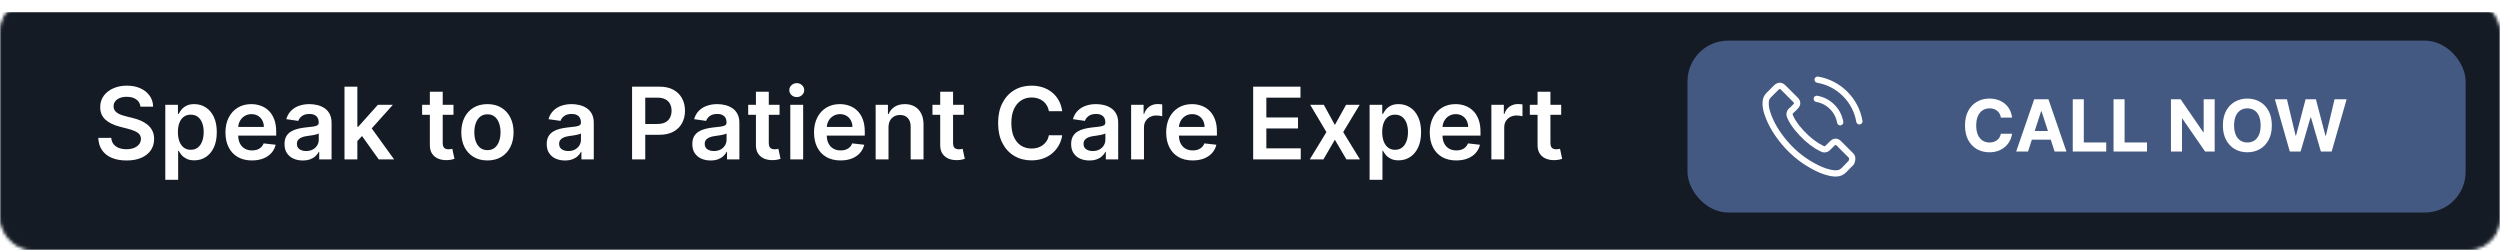
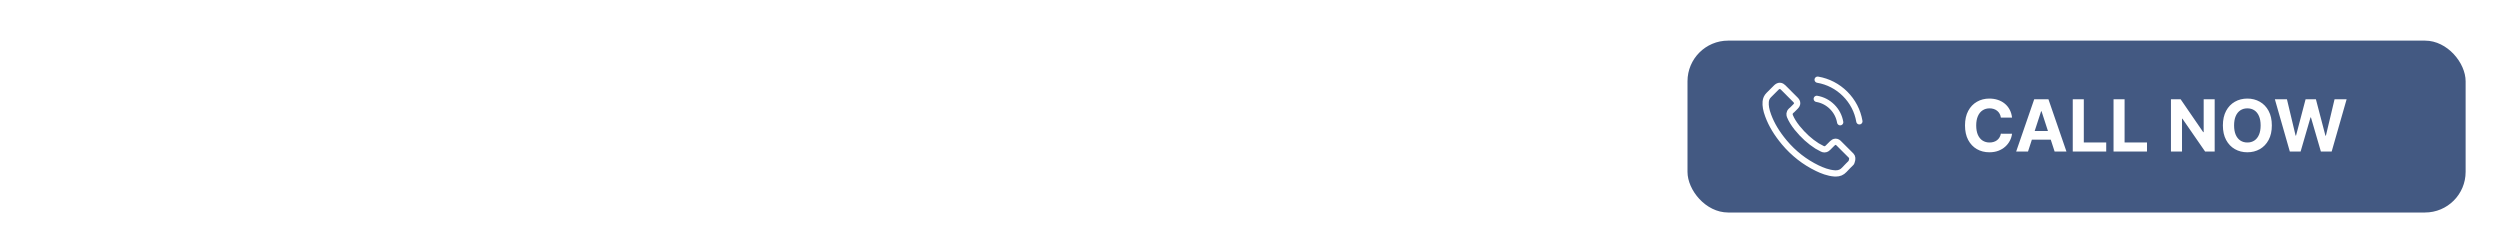
<svg xmlns="http://www.w3.org/2000/svg" width="800" height="80" viewBox="0 0 800 80" fill="none">
  <mask id="mask0_1900_3" style="mask-type:alpha" maskUnits="userSpaceOnUse" x="0" y="0" width="800" height="80">
-     <rect x="0.5" y="0.5" width="799" height="79" rx="9.5" fill="#191919" stroke="#929496" />
-   </mask>
+     </mask>
  <g mask="url(#mask0_1900_3)">
    <g filter="url(#filter0_d_1900_3)">
      <rect width="800" height="80" fill="#141B25" />
      <rect x="0.5" y="0.5" width="799" height="79" stroke="#141B25" />
    </g>
  </g>
  <rect x="540" y="13" width="249" height="55" rx="13" fill="#435982" />
  <path d="M581.361 31.634C583.236 31.948 584.939 32.834 586.299 34.191C587.658 35.548 588.538 37.247 588.86 39.118M581.647 25.5C584.982 26.064 588.023 27.642 590.442 30.049C592.86 32.463 594.435 35.498 595 38.825M592.395 52.065C592.395 52.065 590.585 53.843 590.141 54.365C589.418 55.136 588.567 55.5 587.451 55.5C587.343 55.5 587.229 55.5 587.121 55.493C584.996 55.357 583.021 54.529 581.54 53.822C577.49 51.865 573.933 49.087 570.978 45.567C568.538 42.632 566.906 39.918 565.826 37.004C565.16 35.226 564.917 33.841 565.024 32.534C565.096 31.698 565.418 31.006 566.012 30.413L568.452 27.978C568.803 27.649 569.175 27.471 569.54 27.471C569.991 27.471 570.355 27.742 570.584 27.971C570.592 27.978 570.599 27.985 570.606 27.992C571.042 28.399 571.457 28.821 571.894 29.27C572.116 29.499 572.345 29.728 572.574 29.963L574.527 31.913C575.286 32.67 575.286 33.37 574.527 34.127C574.32 34.334 574.119 34.541 573.912 34.741C573.311 35.355 573.783 34.884 573.16 35.441C573.146 35.455 573.132 35.462 573.125 35.476C572.509 36.09 572.624 36.69 572.753 37.097C572.76 37.119 572.767 37.14 572.774 37.162C573.282 38.39 573.998 39.547 575.085 40.925L575.092 40.932C577.067 43.36 579.15 45.252 581.447 46.702C581.74 46.888 582.041 47.038 582.327 47.181C582.585 47.309 582.828 47.431 583.035 47.559C583.064 47.573 583.093 47.595 583.121 47.609C583.365 47.73 583.594 47.788 583.83 47.788C584.424 47.788 584.796 47.416 584.917 47.295L586.32 45.895C586.563 45.652 586.95 45.36 587.401 45.36C587.844 45.36 588.209 45.638 588.431 45.881C588.438 45.888 588.438 45.888 588.445 45.895L592.388 49.83C593.125 50.558 592.395 52.065 592.395 52.065Z" stroke="white" stroke-width="2" stroke-linecap="round" stroke-linejoin="round" />
  <path d="M643.855 37.629H640.278C640.213 37.166 640.079 36.755 639.878 36.396C639.676 36.031 639.418 35.72 639.102 35.465C638.786 35.209 638.421 35.013 638.007 34.876C637.599 34.74 637.155 34.672 636.676 34.672C635.81 34.672 635.056 34.887 634.414 35.318C633.771 35.742 633.273 36.363 632.919 37.18C632.565 37.991 632.388 38.977 632.388 40.136C632.388 41.329 632.565 42.331 632.919 43.142C633.278 43.953 633.779 44.566 634.422 44.98C635.064 45.394 635.807 45.6 636.651 45.6C637.125 45.6 637.564 45.538 637.966 45.413C638.375 45.287 638.737 45.105 639.053 44.865C639.369 44.62 639.63 44.324 639.837 43.975C640.049 43.627 640.196 43.229 640.278 42.783L643.855 42.799C643.763 43.567 643.531 44.307 643.161 45.021C642.796 45.728 642.303 46.363 641.683 46.924C641.067 47.479 640.332 47.92 639.477 48.247C638.628 48.568 637.667 48.729 636.594 48.729C635.102 48.729 633.768 48.391 632.592 47.716C631.421 47.041 630.496 46.063 629.815 44.784C629.14 43.504 628.802 41.955 628.802 40.136C628.802 38.312 629.145 36.76 629.831 35.481C630.518 34.201 631.449 33.227 632.625 32.557C633.801 31.882 635.124 31.544 636.594 31.544C637.564 31.544 638.462 31.68 639.29 31.952C640.123 32.225 640.86 32.622 641.503 33.145C642.146 33.662 642.668 34.297 643.071 35.048C643.48 35.799 643.741 36.66 643.855 37.629ZM648.96 48.5H645.17L650.945 31.773H655.502L661.269 48.5H657.479L653.289 35.595H653.158L648.96 48.5ZM648.723 41.925H657.675V44.686H648.723V41.925ZM663.282 48.5V31.773H666.819V45.584H673.99V48.5H663.282ZM676.332 48.5V31.773H679.868V45.584H687.04V48.5H676.332ZM708.696 31.773V48.5H705.641L698.364 37.972H698.241V48.5H694.705V31.773H697.809L705.029 42.293H705.176V31.773H708.696ZM726.989 40.136C726.989 41.961 726.644 43.512 725.952 44.792C725.266 46.072 724.329 47.049 723.142 47.724C721.961 48.394 720.632 48.729 719.157 48.729C717.67 48.729 716.336 48.391 715.154 47.716C713.973 47.041 713.039 46.063 712.353 44.784C711.667 43.504 711.324 41.955 711.324 40.136C711.324 38.312 711.667 36.76 712.353 35.481C713.039 34.201 713.973 33.227 715.154 32.557C716.336 31.882 717.67 31.544 719.157 31.544C720.632 31.544 721.961 31.882 723.142 32.557C724.329 33.227 725.266 34.201 725.952 35.481C726.644 36.76 726.989 38.312 726.989 40.136ZM723.404 40.136C723.404 38.955 723.227 37.958 722.873 37.147C722.524 36.336 722.032 35.72 721.395 35.301C720.757 34.882 720.011 34.672 719.157 34.672C718.302 34.672 717.556 34.882 716.919 35.301C716.282 35.72 715.786 36.336 715.432 37.147C715.084 37.958 714.909 38.955 714.909 40.136C714.909 41.318 715.084 42.314 715.432 43.126C715.786 43.937 716.282 44.552 716.919 44.972C717.556 45.391 718.302 45.6 719.157 45.6C720.011 45.6 720.757 45.391 721.395 44.972C722.032 44.552 722.524 43.937 722.873 43.126C723.227 42.314 723.404 41.318 723.404 40.136ZM732.745 48.5L727.959 31.773H731.823L734.591 43.395H734.73L737.785 31.773H741.093L744.139 43.42H744.286L747.055 31.773H750.918L746.132 48.5H742.685L739.5 37.564H739.369L736.192 48.5H732.745Z" fill="white" />
  <path d="M44.943 34.125C44.837 33.133 44.39 32.36 43.602 31.807C42.822 31.254 41.807 30.977 40.557 30.977C39.678 30.977 38.924 31.11 38.295 31.375C37.667 31.64 37.186 32 36.852 32.455C36.519 32.909 36.349 33.428 36.341 34.011C36.341 34.496 36.451 34.917 36.67 35.273C36.898 35.629 37.205 35.932 37.591 36.182C37.977 36.424 38.405 36.629 38.875 36.795C39.345 36.962 39.818 37.102 40.295 37.216L42.477 37.761C43.356 37.966 44.201 38.242 45.011 38.591C45.83 38.939 46.561 39.379 47.205 39.909C47.856 40.439 48.371 41.08 48.75 41.83C49.129 42.58 49.318 43.458 49.318 44.466C49.318 45.83 48.97 47.03 48.273 48.068C47.576 49.099 46.568 49.905 45.25 50.489C43.939 51.064 42.352 51.352 40.489 51.352C38.678 51.352 37.106 51.072 35.773 50.511C34.447 49.951 33.409 49.133 32.659 48.057C31.917 46.981 31.515 45.67 31.454 44.125H35.602C35.663 44.936 35.913 45.61 36.352 46.148C36.792 46.686 37.364 47.087 38.068 47.352C38.78 47.617 39.576 47.75 40.455 47.75C41.371 47.75 42.174 47.614 42.864 47.341C43.561 47.061 44.106 46.674 44.5 46.182C44.894 45.682 45.095 45.099 45.102 44.432C45.095 43.826 44.917 43.326 44.568 42.932C44.22 42.53 43.731 42.197 43.102 41.932C42.481 41.659 41.754 41.417 40.92 41.205L38.273 40.523C36.356 40.03 34.841 39.284 33.727 38.284C32.621 37.276 32.068 35.939 32.068 34.273C32.068 32.901 32.439 31.701 33.182 30.671C33.932 29.64 34.951 28.841 36.239 28.273C37.526 27.697 38.985 27.409 40.614 27.409C42.265 27.409 43.712 27.697 44.955 28.273C46.205 28.841 47.186 29.633 47.898 30.648C48.61 31.655 48.977 32.814 49 34.125H44.943ZM52.895 57.545V33.545H56.94V36.432H57.179C57.391 36.008 57.69 35.557 58.077 35.08C58.463 34.595 58.986 34.182 59.645 33.841C60.304 33.492 61.145 33.318 62.168 33.318C63.516 33.318 64.732 33.663 65.815 34.352C66.906 35.034 67.77 36.045 68.406 37.386C69.05 38.72 69.372 40.356 69.372 42.295C69.372 44.212 69.058 45.841 68.429 47.182C67.8 48.523 66.944 49.545 65.861 50.25C64.778 50.955 63.55 51.307 62.179 51.307C61.179 51.307 60.349 51.14 59.69 50.807C59.031 50.474 58.501 50.072 58.099 49.602C57.706 49.125 57.399 48.674 57.179 48.25H57.008V57.545H52.895ZM56.929 42.273C56.929 43.401 57.088 44.39 57.406 45.239C57.732 46.087 58.198 46.75 58.804 47.227C59.418 47.697 60.16 47.932 61.031 47.932C61.94 47.932 62.702 47.689 63.315 47.205C63.929 46.712 64.391 46.042 64.702 45.193C65.02 44.337 65.179 43.364 65.179 42.273C65.179 41.189 65.024 40.227 64.713 39.386C64.403 38.545 63.94 37.886 63.327 37.409C62.713 36.932 61.948 36.693 61.031 36.693C60.153 36.693 59.406 36.924 58.793 37.386C58.179 37.849 57.713 38.496 57.395 39.33C57.084 40.163 56.929 41.144 56.929 42.273ZM80.622 51.341C78.872 51.341 77.361 50.977 76.088 50.25C74.823 49.515 73.849 48.477 73.168 47.136C72.486 45.788 72.145 44.201 72.145 42.375C72.145 40.58 72.486 39.004 73.168 37.648C73.857 36.284 74.819 35.224 76.054 34.466C77.289 33.701 78.74 33.318 80.406 33.318C81.482 33.318 82.497 33.492 83.452 33.841C84.414 34.182 85.262 34.712 85.997 35.432C86.74 36.151 87.323 37.068 87.747 38.182C88.171 39.288 88.383 40.606 88.383 42.136V43.398H74.077V40.625H84.44C84.433 39.837 84.262 39.136 83.929 38.523C83.596 37.901 83.13 37.413 82.531 37.057C81.94 36.701 81.251 36.523 80.463 36.523C79.622 36.523 78.883 36.727 78.247 37.136C77.611 37.538 77.115 38.068 76.758 38.727C76.41 39.379 76.232 40.095 76.224 40.875V43.295C76.224 44.311 76.41 45.182 76.781 45.909C77.153 46.629 77.671 47.182 78.338 47.568C79.005 47.947 79.785 48.136 80.679 48.136C81.278 48.136 81.819 48.053 82.304 47.886C82.789 47.712 83.209 47.458 83.565 47.125C83.921 46.792 84.19 46.379 84.372 45.886L88.213 46.318C87.971 47.333 87.508 48.22 86.827 48.977C86.153 49.727 85.289 50.311 84.236 50.727C83.183 51.136 81.978 51.341 80.622 51.341ZM96.886 51.352C95.78 51.352 94.784 51.155 93.898 50.761C93.019 50.36 92.322 49.769 91.807 48.989C91.299 48.208 91.046 47.246 91.046 46.102C91.046 45.117 91.227 44.303 91.591 43.659C91.954 43.015 92.451 42.5 93.079 42.114C93.708 41.727 94.417 41.436 95.204 41.239C96 41.034 96.822 40.886 97.671 40.795C98.693 40.689 99.523 40.595 100.159 40.511C100.795 40.42 101.258 40.284 101.545 40.102C101.841 39.913 101.989 39.621 101.989 39.227V39.159C101.989 38.303 101.735 37.64 101.227 37.17C100.72 36.701 99.989 36.466 99.034 36.466C98.026 36.466 97.227 36.686 96.636 37.125C96.053 37.564 95.659 38.083 95.454 38.682L91.614 38.136C91.917 37.076 92.417 36.189 93.114 35.477C93.811 34.758 94.663 34.22 95.671 33.864C96.678 33.5 97.792 33.318 99.011 33.318C99.852 33.318 100.689 33.417 101.523 33.614C102.356 33.811 103.117 34.136 103.807 34.591C104.496 35.038 105.049 35.648 105.466 36.42C105.89 37.193 106.102 38.159 106.102 39.318V51H102.148V48.602H102.011C101.761 49.087 101.409 49.542 100.955 49.966C100.508 50.383 99.943 50.72 99.261 50.977C98.587 51.227 97.796 51.352 96.886 51.352ZM97.954 48.33C98.78 48.33 99.496 48.167 100.102 47.841C100.708 47.508 101.174 47.068 101.5 46.523C101.833 45.977 102 45.383 102 44.739V42.682C101.871 42.788 101.652 42.886 101.341 42.977C101.038 43.068 100.697 43.148 100.318 43.216C99.939 43.284 99.564 43.345 99.193 43.398C98.822 43.451 98.5 43.496 98.227 43.534C97.614 43.617 97.064 43.754 96.579 43.943C96.095 44.133 95.712 44.398 95.432 44.739C95.151 45.072 95.011 45.504 95.011 46.034C95.011 46.792 95.288 47.364 95.841 47.75C96.394 48.136 97.099 48.33 97.954 48.33ZM113.989 45.523L113.977 40.557H114.636L120.909 33.545H125.716L118 42.136H117.148L113.989 45.523ZM110.239 51V27.727H114.352V51H110.239ZM121.193 51L115.511 43.057L118.284 40.159L126.114 51H121.193ZM145.111 33.545V36.727H135.077V33.545H145.111ZM137.554 29.364H141.668V45.75C141.668 46.303 141.751 46.727 141.918 47.023C142.092 47.311 142.319 47.508 142.599 47.614C142.88 47.72 143.19 47.773 143.531 47.773C143.789 47.773 144.024 47.754 144.236 47.716C144.455 47.678 144.622 47.644 144.736 47.614L145.429 50.83C145.209 50.905 144.895 50.989 144.486 51.08C144.084 51.17 143.592 51.224 143.009 51.239C141.978 51.269 141.05 51.114 140.224 50.773C139.399 50.424 138.743 49.886 138.259 49.159C137.781 48.432 137.546 47.523 137.554 46.432V29.364ZM155.977 51.341C154.273 51.341 152.795 50.966 151.545 50.216C150.295 49.466 149.326 48.417 148.636 47.068C147.955 45.72 147.614 44.144 147.614 42.341C147.614 40.538 147.955 38.958 148.636 37.602C149.326 36.246 150.295 35.193 151.545 34.443C152.795 33.693 154.273 33.318 155.977 33.318C157.682 33.318 159.159 33.693 160.409 34.443C161.659 35.193 162.625 36.246 163.307 37.602C163.996 38.958 164.341 40.538 164.341 42.341C164.341 44.144 163.996 45.72 163.307 47.068C162.625 48.417 161.659 49.466 160.409 50.216C159.159 50.966 157.682 51.341 155.977 51.341ZM156 48.045C156.924 48.045 157.697 47.792 158.318 47.284C158.939 46.769 159.402 46.08 159.705 45.216C160.015 44.352 160.17 43.39 160.17 42.33C160.17 41.261 160.015 40.295 159.705 39.432C159.402 38.561 158.939 37.867 158.318 37.352C157.697 36.837 156.924 36.58 156 36.58C155.053 36.58 154.265 36.837 153.636 37.352C153.015 37.867 152.549 38.561 152.239 39.432C151.936 40.295 151.784 41.261 151.784 42.33C151.784 43.39 151.936 44.352 152.239 45.216C152.549 46.08 153.015 46.769 153.636 47.284C154.265 47.792 155.053 48.045 156 48.045ZM180.793 51.352C179.687 51.352 178.69 51.155 177.804 50.761C176.925 50.36 176.228 49.769 175.713 48.989C175.205 48.208 174.952 47.246 174.952 46.102C174.952 45.117 175.134 44.303 175.497 43.659C175.861 43.015 176.357 42.5 176.986 42.114C177.615 41.727 178.323 41.436 179.111 41.239C179.906 41.034 180.728 40.886 181.577 40.795C182.599 40.689 183.429 40.595 184.065 40.511C184.702 40.42 185.164 40.284 185.452 40.102C185.747 39.913 185.895 39.621 185.895 39.227V39.159C185.895 38.303 185.641 37.64 185.134 37.17C184.626 36.701 183.895 36.466 182.94 36.466C181.933 36.466 181.134 36.686 180.543 37.125C179.959 37.564 179.565 38.083 179.361 38.682L175.52 38.136C175.823 37.076 176.323 36.189 177.02 35.477C177.717 34.758 178.569 34.22 179.577 33.864C180.584 33.5 181.698 33.318 182.918 33.318C183.759 33.318 184.596 33.417 185.429 33.614C186.262 33.811 187.024 34.136 187.713 34.591C188.402 35.038 188.955 35.648 189.372 36.42C189.796 37.193 190.009 38.159 190.009 39.318V51H186.054V48.602H185.918C185.668 49.087 185.315 49.542 184.861 49.966C184.414 50.383 183.849 50.72 183.168 50.977C182.493 51.227 181.702 51.352 180.793 51.352ZM181.861 48.33C182.687 48.33 183.402 48.167 184.009 47.841C184.615 47.508 185.08 47.068 185.406 46.523C185.74 45.977 185.906 45.383 185.906 44.739V42.682C185.777 42.788 185.558 42.886 185.247 42.977C184.944 43.068 184.603 43.148 184.224 43.216C183.846 43.284 183.471 43.345 183.099 43.398C182.728 43.451 182.406 43.496 182.134 43.534C181.52 43.617 180.971 43.754 180.486 43.943C180.001 44.133 179.618 44.398 179.338 44.739C179.058 45.072 178.918 45.504 178.918 46.034C178.918 46.792 179.194 47.364 179.747 47.75C180.3 48.136 181.005 48.33 181.861 48.33ZM202.264 51V27.727H210.991C212.779 27.727 214.279 28.061 215.491 28.727C216.711 29.394 217.632 30.311 218.253 31.477C218.882 32.636 219.196 33.955 219.196 35.432C219.196 36.924 218.882 38.25 218.253 39.409C217.624 40.568 216.696 41.481 215.469 42.148C214.241 42.807 212.73 43.136 210.935 43.136H205.151V39.67H210.366C211.412 39.67 212.268 39.489 212.935 39.125C213.601 38.761 214.094 38.261 214.412 37.625C214.738 36.989 214.901 36.258 214.901 35.432C214.901 34.606 214.738 33.879 214.412 33.25C214.094 32.621 213.598 32.133 212.923 31.784C212.257 31.428 211.397 31.25 210.344 31.25H206.48V51H202.264ZM227.386 51.352C226.28 51.352 225.284 51.155 224.398 50.761C223.519 50.36 222.822 49.769 222.307 48.989C221.799 48.208 221.545 47.246 221.545 46.102C221.545 45.117 221.727 44.303 222.091 43.659C222.455 43.015 222.951 42.5 223.58 42.114C224.208 41.727 224.917 41.436 225.705 41.239C226.5 41.034 227.322 40.886 228.17 40.795C229.193 40.689 230.023 40.595 230.659 40.511C231.295 40.42 231.758 40.284 232.045 40.102C232.341 39.913 232.489 39.621 232.489 39.227V39.159C232.489 38.303 232.235 37.64 231.727 37.17C231.22 36.701 230.489 36.466 229.534 36.466C228.527 36.466 227.727 36.686 227.136 37.125C226.553 37.564 226.159 38.083 225.955 38.682L222.114 38.136C222.417 37.076 222.917 36.189 223.614 35.477C224.311 34.758 225.163 34.22 226.17 33.864C227.178 33.5 228.292 33.318 229.511 33.318C230.352 33.318 231.189 33.417 232.023 33.614C232.856 33.811 233.617 34.136 234.307 34.591C234.996 35.038 235.549 35.648 235.966 36.42C236.39 37.193 236.602 38.159 236.602 39.318V51H232.648V48.602H232.511C232.261 49.087 231.909 49.542 231.455 49.966C231.008 50.383 230.443 50.72 229.761 50.977C229.087 51.227 228.295 51.352 227.386 51.352ZM228.455 48.33C229.28 48.33 229.996 48.167 230.602 47.841C231.208 47.508 231.674 47.068 232 46.523C232.333 45.977 232.5 45.383 232.5 44.739V42.682C232.371 42.788 232.152 42.886 231.841 42.977C231.538 43.068 231.197 43.148 230.818 43.216C230.439 43.284 230.064 43.345 229.693 43.398C229.322 43.451 229 43.496 228.727 43.534C228.114 43.617 227.564 43.754 227.08 43.943C226.595 44.133 226.212 44.398 225.932 44.739C225.652 45.072 225.511 45.504 225.511 46.034C225.511 46.792 225.788 47.364 226.341 47.75C226.894 48.136 227.598 48.33 228.455 48.33ZM249.455 33.545V36.727H239.42V33.545H249.455ZM241.898 29.364H246.011V45.75C246.011 46.303 246.095 46.727 246.261 47.023C246.436 47.311 246.663 47.508 246.943 47.614C247.223 47.72 247.534 47.773 247.875 47.773C248.133 47.773 248.367 47.754 248.58 47.716C248.799 47.678 248.966 47.644 249.08 47.614L249.773 50.83C249.553 50.905 249.239 50.989 248.83 51.08C248.428 51.17 247.936 51.224 247.352 51.239C246.322 51.269 245.394 51.114 244.568 50.773C243.742 50.424 243.087 49.886 242.602 49.159C242.125 48.432 241.89 47.523 241.898 46.432V29.364ZM252.895 51V33.545H257.009V51H252.895ZM254.963 31.068C254.312 31.068 253.751 30.852 253.281 30.421C252.812 29.981 252.577 29.454 252.577 28.841C252.577 28.22 252.812 27.693 253.281 27.261C253.751 26.822 254.312 26.602 254.963 26.602C255.622 26.602 256.183 26.822 256.645 27.261C257.115 27.693 257.349 28.22 257.349 28.841C257.349 29.454 257.115 29.981 256.645 30.421C256.183 30.852 255.622 31.068 254.963 31.068ZM268.966 51.341C267.216 51.341 265.705 50.977 264.432 50.25C263.167 49.515 262.193 48.477 261.511 47.136C260.83 45.788 260.489 44.201 260.489 42.375C260.489 40.58 260.83 39.004 261.511 37.648C262.201 36.284 263.163 35.224 264.398 34.466C265.633 33.701 267.083 33.318 268.75 33.318C269.826 33.318 270.841 33.492 271.795 33.841C272.758 34.182 273.606 34.712 274.341 35.432C275.083 36.151 275.667 37.068 276.091 38.182C276.515 39.288 276.727 40.606 276.727 42.136V43.398H262.42V40.625H272.784C272.777 39.837 272.606 39.136 272.273 38.523C271.939 37.901 271.473 37.413 270.875 37.057C270.284 36.701 269.595 36.523 268.807 36.523C267.966 36.523 267.227 36.727 266.591 37.136C265.955 37.538 265.458 38.068 265.102 38.727C264.754 39.379 264.576 40.095 264.568 40.875V43.295C264.568 44.311 264.754 45.182 265.125 45.909C265.496 46.629 266.015 47.182 266.682 47.568C267.348 47.947 268.129 48.136 269.023 48.136C269.621 48.136 270.163 48.053 270.648 47.886C271.133 47.712 271.553 47.458 271.909 47.125C272.265 46.792 272.534 46.379 272.716 45.886L276.557 46.318C276.314 47.333 275.852 48.22 275.17 48.977C274.496 49.727 273.633 50.311 272.58 50.727C271.527 51.136 270.322 51.341 268.966 51.341ZM284.321 40.773V51H280.207V33.545H284.139V36.511H284.344C284.745 35.534 285.385 34.758 286.264 34.182C287.151 33.606 288.245 33.318 289.548 33.318C290.753 33.318 291.802 33.576 292.696 34.091C293.598 34.606 294.295 35.352 294.787 36.33C295.287 37.307 295.533 38.492 295.526 39.886V51H291.412V40.523C291.412 39.356 291.109 38.443 290.503 37.784C289.904 37.125 289.075 36.795 288.014 36.795C287.295 36.795 286.654 36.955 286.094 37.273C285.541 37.583 285.105 38.034 284.787 38.625C284.476 39.216 284.321 39.932 284.321 40.773ZM308.423 33.545V36.727H298.389V33.545H308.423ZM300.866 29.364H304.98V45.75C304.98 46.303 305.063 46.727 305.23 47.023C305.404 47.311 305.632 47.508 305.912 47.614C306.192 47.72 306.503 47.773 306.844 47.773C307.101 47.773 307.336 47.754 307.548 47.716C307.768 47.678 307.935 47.644 308.048 47.614L308.741 50.83C308.522 50.905 308.207 50.989 307.798 51.08C307.397 51.17 306.904 51.224 306.321 51.239C305.291 51.269 304.363 51.114 303.537 50.773C302.711 50.424 302.056 49.886 301.571 49.159C301.094 48.432 300.859 47.523 300.866 46.432V29.364ZM339.903 35.58H335.653C335.532 34.883 335.309 34.265 334.983 33.727C334.657 33.182 334.252 32.72 333.767 32.341C333.282 31.962 332.729 31.678 332.108 31.489C331.494 31.292 330.831 31.193 330.119 31.193C328.854 31.193 327.733 31.511 326.756 32.148C325.778 32.776 325.013 33.701 324.46 34.92C323.907 36.133 323.631 37.614 323.631 39.364C323.631 41.144 323.907 42.644 324.46 43.864C325.021 45.076 325.786 45.992 326.756 46.614C327.733 47.227 328.85 47.534 330.108 47.534C330.805 47.534 331.456 47.443 332.062 47.261C332.676 47.072 333.225 46.795 333.71 46.432C334.203 46.068 334.616 45.621 334.949 45.091C335.29 44.561 335.525 43.955 335.653 43.273L339.903 43.295C339.744 44.401 339.4 45.439 338.869 46.409C338.347 47.379 337.661 48.235 336.812 48.977C335.964 49.712 334.972 50.288 333.835 50.705C332.699 51.114 331.438 51.318 330.051 51.318C328.006 51.318 326.18 50.845 324.574 49.898C322.968 48.951 321.703 47.583 320.778 45.795C319.854 44.008 319.392 41.864 319.392 39.364C319.392 36.856 319.858 34.712 320.79 32.932C321.722 31.144 322.991 29.776 324.597 28.829C326.203 27.883 328.021 27.409 330.051 27.409C331.347 27.409 332.551 27.591 333.665 27.954C334.778 28.318 335.771 28.852 336.642 29.557C337.513 30.254 338.229 31.11 338.79 32.125C339.358 33.133 339.729 34.284 339.903 35.58ZM348.605 51.352C347.499 51.352 346.503 51.155 345.616 50.761C344.738 50.36 344.041 49.769 343.526 48.989C343.018 48.208 342.764 47.246 342.764 46.102C342.764 45.117 342.946 44.303 343.31 43.659C343.673 43.015 344.17 42.5 344.798 42.114C345.427 41.727 346.135 41.436 346.923 41.239C347.719 41.034 348.541 40.886 349.389 40.795C350.412 40.689 351.241 40.595 351.878 40.511C352.514 40.42 352.976 40.284 353.264 40.102C353.56 39.913 353.707 39.621 353.707 39.227V39.159C353.707 38.303 353.454 37.64 352.946 37.17C352.438 36.701 351.707 36.466 350.753 36.466C349.745 36.466 348.946 36.686 348.355 37.125C347.772 37.564 347.378 38.083 347.173 38.682L343.332 38.136C343.635 37.076 344.135 36.189 344.832 35.477C345.529 34.758 346.382 34.22 347.389 33.864C348.397 33.5 349.51 33.318 350.73 33.318C351.571 33.318 352.408 33.417 353.241 33.614C354.075 33.811 354.836 34.136 355.526 34.591C356.215 35.038 356.768 35.648 357.185 36.42C357.609 37.193 357.821 38.159 357.821 39.318V51H353.866V48.602H353.73C353.48 49.087 353.128 49.542 352.673 49.966C352.226 50.383 351.662 50.72 350.98 50.977C350.306 51.227 349.514 51.352 348.605 51.352ZM349.673 48.33C350.499 48.33 351.215 48.167 351.821 47.841C352.427 47.508 352.893 47.068 353.219 46.523C353.552 45.977 353.719 45.383 353.719 44.739V42.682C353.59 42.788 353.37 42.886 353.06 42.977C352.757 43.068 352.416 43.148 352.037 43.216C351.658 43.284 351.283 43.345 350.912 43.398C350.541 43.451 350.219 43.496 349.946 43.534C349.332 43.617 348.783 43.754 348.298 43.943C347.813 44.133 347.431 44.398 347.151 44.739C346.87 45.072 346.73 45.504 346.73 46.034C346.73 46.792 347.007 47.364 347.56 47.75C348.113 48.136 348.817 48.33 349.673 48.33ZM361.957 51V33.545H365.946V36.455H366.128C366.446 35.447 366.991 34.67 367.764 34.125C368.545 33.572 369.435 33.295 370.435 33.295C370.662 33.295 370.916 33.307 371.196 33.33C371.484 33.345 371.723 33.371 371.912 33.409V37.193C371.738 37.133 371.461 37.08 371.082 37.034C370.711 36.981 370.351 36.955 370.003 36.955C369.253 36.955 368.579 37.117 367.98 37.443C367.389 37.761 366.923 38.205 366.582 38.773C366.241 39.341 366.071 39.996 366.071 40.739V51H361.957ZM381.653 51.341C379.903 51.341 378.392 50.977 377.119 50.25C375.854 49.515 374.881 48.477 374.199 47.136C373.517 45.788 373.176 44.201 373.176 42.375C373.176 40.58 373.517 39.004 374.199 37.648C374.888 36.284 375.85 35.224 377.085 34.466C378.32 33.701 379.771 33.318 381.438 33.318C382.513 33.318 383.528 33.492 384.483 33.841C385.445 34.182 386.294 34.712 387.028 35.432C387.771 36.151 388.354 37.068 388.778 38.182C389.203 39.288 389.415 40.606 389.415 42.136V43.398H375.108V40.625H385.472C385.464 39.837 385.294 39.136 384.96 38.523C384.627 37.901 384.161 37.413 383.562 37.057C382.972 36.701 382.282 36.523 381.494 36.523C380.653 36.523 379.915 36.727 379.278 37.136C378.642 37.538 378.146 38.068 377.79 38.727C377.441 39.379 377.263 40.095 377.256 40.875V43.295C377.256 44.311 377.441 45.182 377.812 45.909C378.184 46.629 378.703 47.182 379.369 47.568C380.036 47.947 380.816 48.136 381.71 48.136C382.309 48.136 382.85 48.053 383.335 47.886C383.82 47.712 384.241 47.458 384.597 47.125C384.953 46.792 385.222 46.379 385.403 45.886L389.244 46.318C389.002 47.333 388.54 48.22 387.858 48.977C387.184 49.727 386.32 50.311 385.267 50.727C384.214 51.136 383.009 51.341 381.653 51.341ZM401.014 51V27.727H416.151V31.261H405.23V37.58H415.366V41.114H405.23V47.466H416.241V51H401.014ZM423.634 33.545L427.156 39.989L430.736 33.545H435.088L429.827 42.273L435.179 51H430.849L427.156 44.716L423.497 51H419.134L424.452 42.273L419.27 33.545H423.634ZM438.27 57.545V33.545H442.315V36.432H442.554C442.766 36.008 443.065 35.557 443.452 35.08C443.838 34.595 444.361 34.182 445.02 33.841C445.679 33.492 446.52 33.318 447.543 33.318C448.891 33.318 450.107 33.663 451.19 34.352C452.281 35.034 453.145 36.045 453.781 37.386C454.425 38.72 454.747 40.356 454.747 42.295C454.747 44.212 454.433 45.841 453.804 47.182C453.175 48.523 452.319 49.545 451.236 50.25C450.152 50.955 448.925 51.307 447.554 51.307C446.554 51.307 445.724 51.14 445.065 50.807C444.406 50.474 443.876 50.072 443.474 49.602C443.08 49.125 442.774 48.674 442.554 48.25H442.384V57.545H438.27ZM442.304 42.273C442.304 43.401 442.463 44.39 442.781 45.239C443.107 46.087 443.573 46.75 444.179 47.227C444.793 47.697 445.535 47.932 446.406 47.932C447.315 47.932 448.077 47.689 448.69 47.205C449.304 46.712 449.766 46.042 450.077 45.193C450.395 44.337 450.554 43.364 450.554 42.273C450.554 41.189 450.399 40.227 450.088 39.386C449.777 38.545 449.315 37.886 448.702 37.409C448.088 36.932 447.323 36.693 446.406 36.693C445.527 36.693 444.781 36.924 444.168 37.386C443.554 37.849 443.088 38.496 442.77 39.33C442.459 40.163 442.304 41.144 442.304 42.273ZM465.997 51.341C464.247 51.341 462.736 50.977 461.463 50.25C460.198 49.515 459.224 48.477 458.543 47.136C457.861 45.788 457.52 44.201 457.52 42.375C457.52 40.58 457.861 39.004 458.543 37.648C459.232 36.284 460.194 35.224 461.429 34.466C462.664 33.701 464.115 33.318 465.781 33.318C466.857 33.318 467.872 33.492 468.827 33.841C469.789 34.182 470.637 34.712 471.372 35.432C472.115 36.151 472.698 37.068 473.122 38.182C473.546 39.288 473.759 40.606 473.759 42.136V43.398H459.452V40.625H469.815C469.808 39.837 469.637 39.136 469.304 38.523C468.971 37.901 468.505 37.413 467.906 37.057C467.315 36.701 466.626 36.523 465.838 36.523C464.997 36.523 464.259 36.727 463.622 37.136C462.986 37.538 462.49 38.068 462.134 38.727C461.785 39.379 461.607 40.095 461.599 40.875V43.295C461.599 44.311 461.785 45.182 462.156 45.909C462.527 46.629 463.046 47.182 463.713 47.568C464.38 47.947 465.16 48.136 466.054 48.136C466.652 48.136 467.194 48.053 467.679 47.886C468.164 47.712 468.584 47.458 468.94 47.125C469.296 46.792 469.565 46.379 469.747 45.886L473.588 46.318C473.346 47.333 472.884 48.22 472.202 48.977C471.527 49.727 470.664 50.311 469.611 50.727C468.558 51.136 467.353 51.341 465.997 51.341ZM477.239 51V33.545H481.227V36.455H481.409C481.727 35.447 482.273 34.67 483.045 34.125C483.826 33.572 484.716 33.295 485.716 33.295C485.943 33.295 486.197 33.307 486.477 33.33C486.765 33.345 487.004 33.371 487.193 33.409V37.193C487.019 37.133 486.742 37.08 486.364 37.034C485.992 36.981 485.633 36.955 485.284 36.955C484.534 36.955 483.86 37.117 483.261 37.443C482.67 37.761 482.205 38.205 481.864 38.773C481.523 39.341 481.352 39.996 481.352 40.739V51H477.239ZM499.58 33.545V36.727H489.545V33.545H499.58ZM492.023 29.364H496.136V45.75C496.136 46.303 496.22 46.727 496.386 47.023C496.561 47.311 496.788 47.508 497.068 47.614C497.348 47.72 497.659 47.773 498 47.773C498.258 47.773 498.492 47.754 498.705 47.716C498.924 47.678 499.091 47.644 499.205 47.614L499.898 50.83C499.678 50.905 499.364 50.989 498.955 51.08C498.553 51.17 498.061 51.224 497.477 51.239C496.447 51.269 495.519 51.114 494.693 50.773C493.867 50.424 493.212 49.886 492.727 49.159C492.25 48.432 492.015 47.523 492.023 46.432V29.364Z" fill="white" />
  <defs>
    <filter id="filter0_d_1900_3" x="-4" y="0" width="808" height="88" filterUnits="userSpaceOnUse" color-interpolation-filters="sRGB">
      <feFlood flood-opacity="0" result="BackgroundImageFix" />
      <feColorMatrix in="SourceAlpha" type="matrix" values="0 0 0 0 0 0 0 0 0 0 0 0 0 0 0 0 0 0 127 0" result="hardAlpha" />
      <feOffset dy="4" />
      <feGaussianBlur stdDeviation="2" />
      <feComposite in2="hardAlpha" operator="out" />
      <feColorMatrix type="matrix" values="0 0 0 0 0 0 0 0 0 0 0 0 0 0 0 0 0 0 0.25 0" />
      <feBlend mode="normal" in2="BackgroundImageFix" result="effect1_dropShadow_1900_3" />
      <feBlend mode="normal" in="SourceGraphic" in2="effect1_dropShadow_1900_3" result="shape" />
    </filter>
  </defs>
</svg>